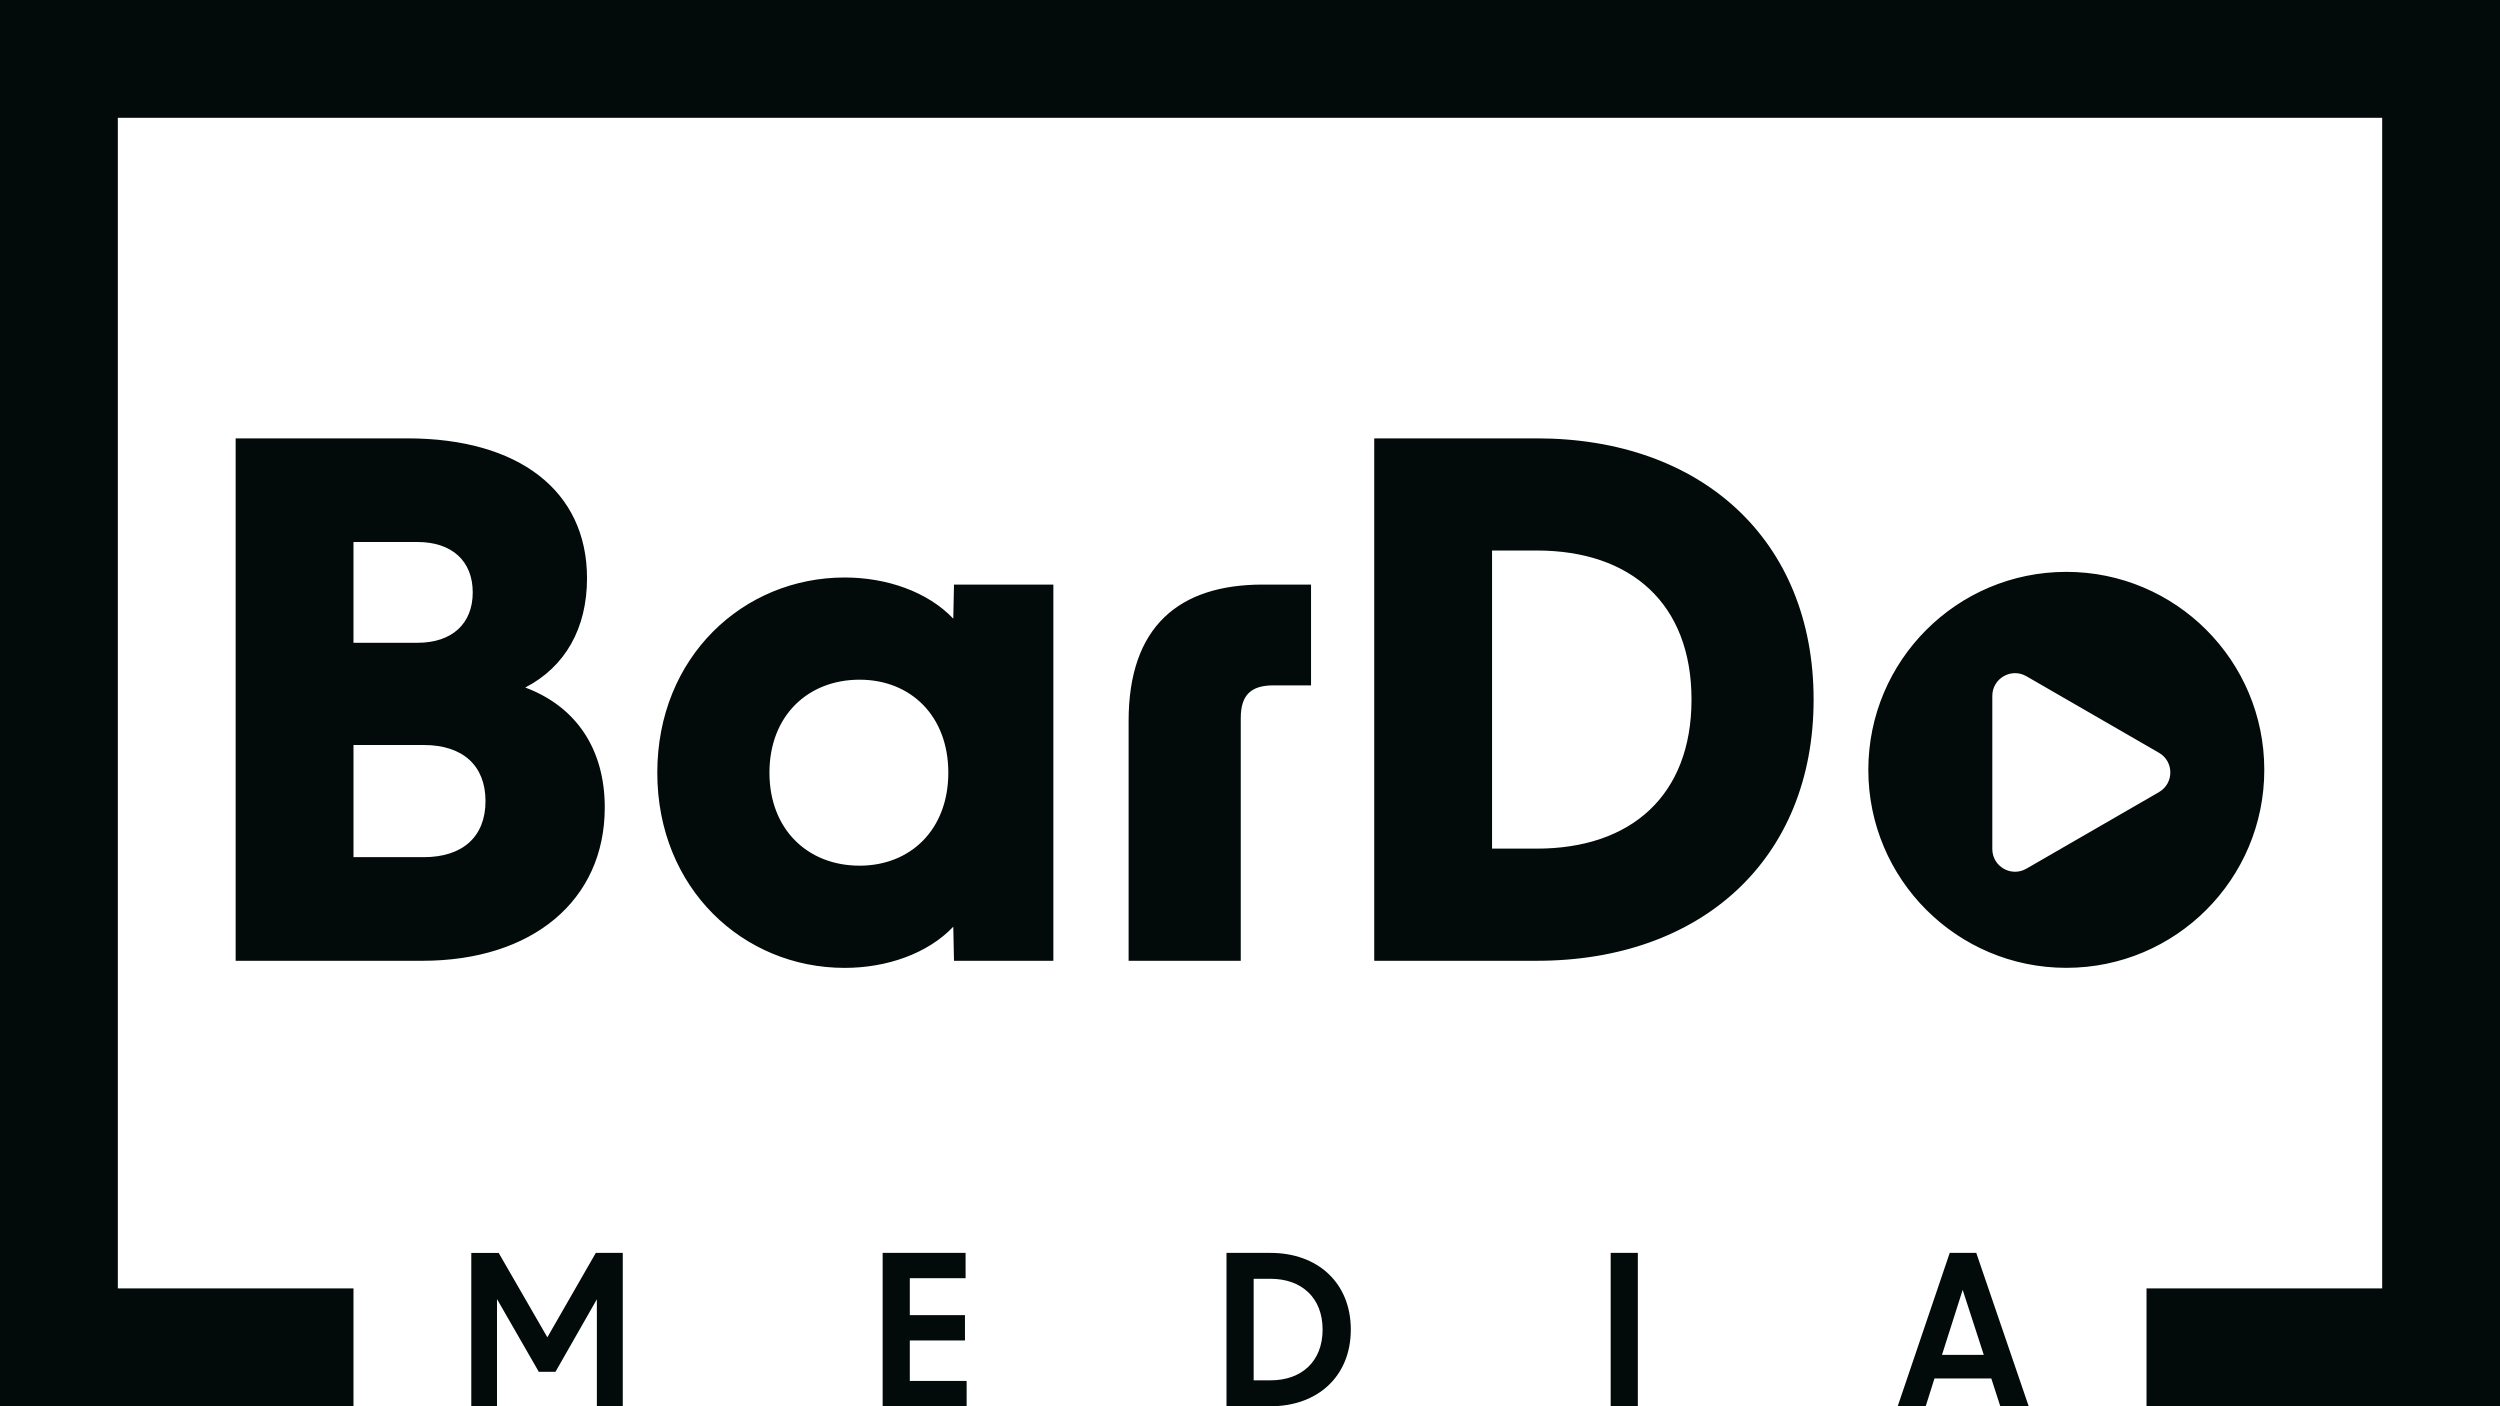
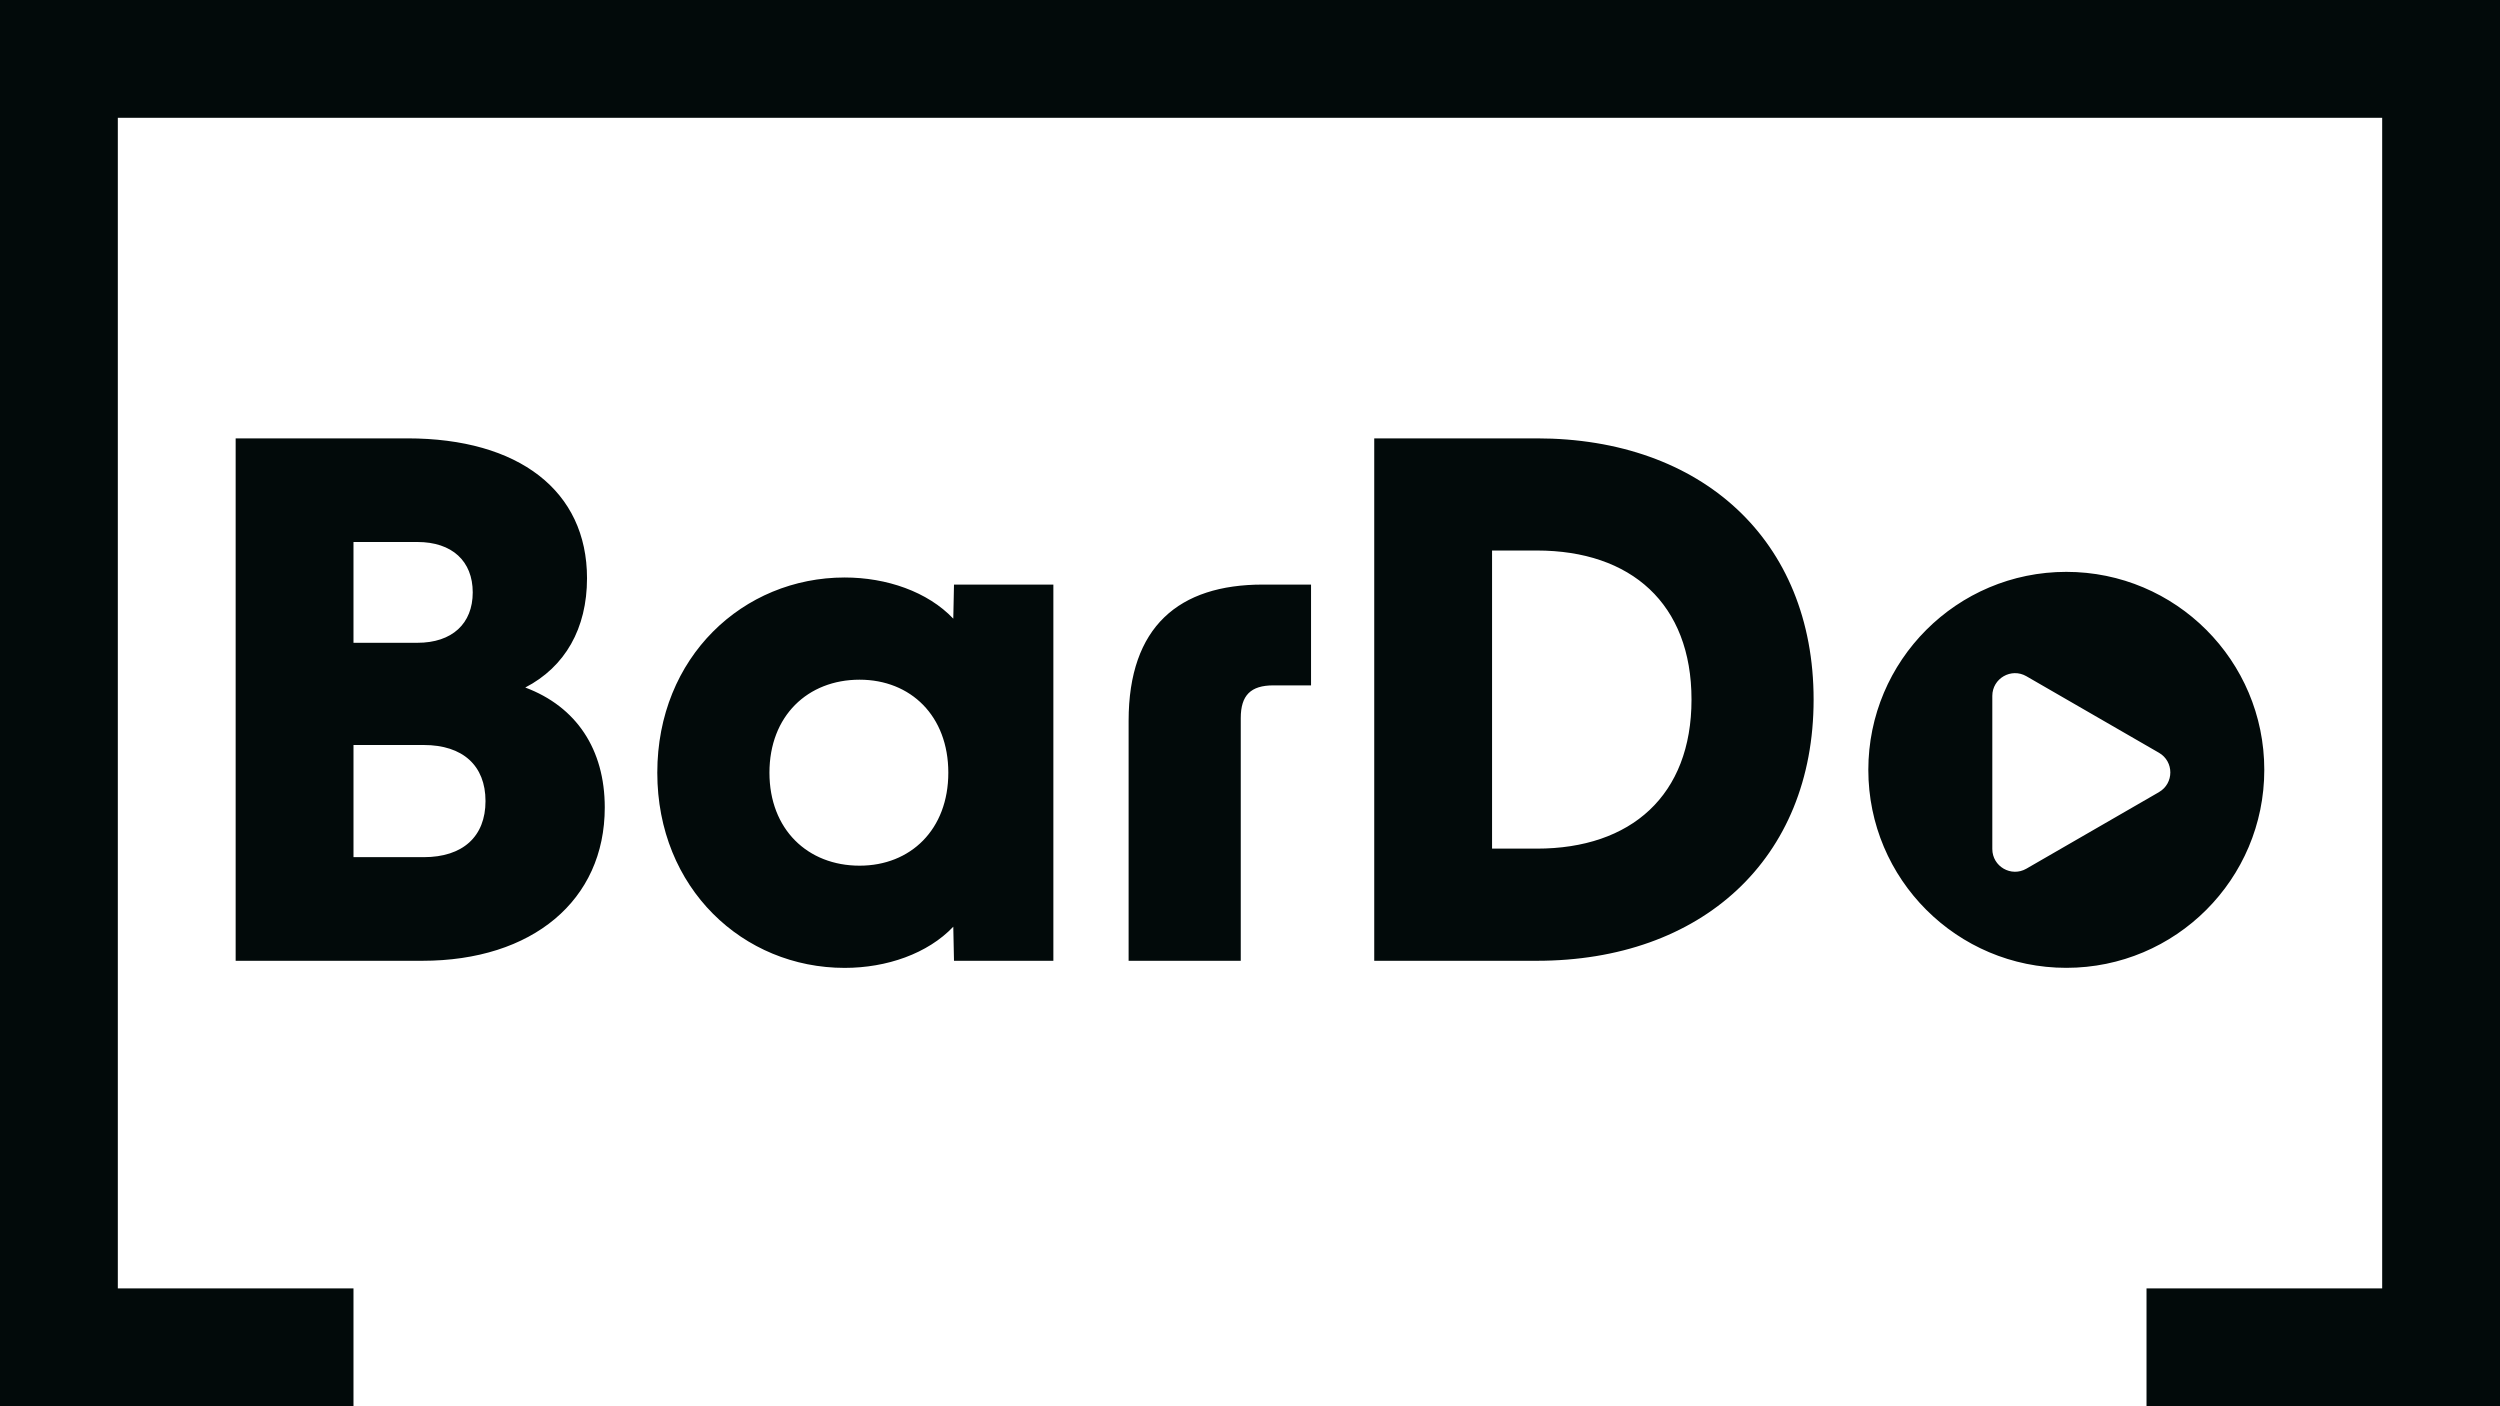
<svg xmlns="http://www.w3.org/2000/svg" id="a" width="300" height="168.75" viewBox="0 0 300 168.75">
  <g id="b">
-     <path id="c" d="M233.967,150.348l-6.243,18.402h3.359l1.053-3.335h6.82l1.078,3.335h3.409l-6.292-18.402h-3.184ZM233.039,162.582l2.482-7.797,2.532,7.797h-5.014ZM193.281,150.348h3.259v18.402h-3.259v-18.402ZM152.47,150.348h-5.29v18.402h5.29c5.641,0,9.627-3.585,9.627-9.201s-3.986-9.201-9.627-9.201ZM152.47,165.641h-2.031v-12.185h2.031c3.735,0,6.243,2.282,6.243,6.092s-2.507,6.092-6.243,6.092ZM109.177,165.716h6.819v3.034h-10.078v-18.402h9.953v3.034h-6.694v4.437h6.619v3.034h-6.619v4.864ZM71.499,150.348h3.234v18.402h-3.109v-12.836l-4.964,8.699h-2.006l-5.014-8.724v12.861h-3.084v-18.402h3.285l5.841,10.129,5.816-10.129Z" fill="#020a0a" />
    <path id="d" d="M271.715,92.382c0-13.121-10.637-23.759-23.758-23.758-13.121 0-23.758,10.637-23.758,23.758 0,13.121,10.637,23.758,23.758,23.758,13.121 0,23.758-10.637,23.758-23.758ZM259.077,95.056l-15.911,9.186c-1.817,1.049-4.089-.262-4.089-2.361l0-18.373c0-2.098,2.272-3.41,4.089-2.361l15.911,9.186c1.817,1.049,1.817,3.672,0,4.721ZM164.908,52.604h19.506c19.761,0,33.219,12.181,33.219,31.345,0,19.166-13.459,31.346-33.219,31.346h-19.506v-62.691ZM184.413,101.836c11.329,0,18.568-6.388,18.568-17.887,0-11.499-7.24-17.887-18.568-17.887h-5.366v35.774h5.366ZM151.533,70.15h5.792v12.095h-4.514c-2.726,0-3.919,1.192-3.919,3.918v29.131h-13.458v-28.79c0-11.329,6.048-16.354,16.099-16.354ZM78.875,92.723c0-13.884,10.307-23.424,22.487-23.424,5.025,0,9.966,1.703,13.032,4.94l.085-4.089h11.925v45.144h-11.925l-.085-4.089c-3.066,3.237-8.007,4.941-13.032,4.941-12.181,0-22.487-9.539-22.487-23.423ZM103.151,103.881c6.133,0,10.647-4.344,10.647-11.159,0-6.814-4.514-11.159-10.647-11.159-6.218,0-10.818,4.345-10.818,11.159,0,6.815,4.6,11.159,10.818,11.159ZM28.279,52.604h20.613c13.373,0,21.55,6.303,21.55,16.78,0,6.048-2.64,10.647-7.41,13.118,6.133,2.3,9.54,7.41,9.54,14.395,0,11.158-8.688,18.398-21.891,18.398h-22.402v-62.691ZM50.084,77.135c4.174,0,6.644-2.3,6.644-6.048s-2.47-6.048-6.644-6.048h-7.666v12.095h7.666ZM50.851,102.859c4.685,0,7.41-2.47,7.41-6.729s-2.726-6.73-7.41-6.73h-8.432v13.459h8.432Z" fill="#020a0a" />
    <path id="e" d="M300,0v168.75h-42.418v-14.139l28.279-0V14.139H14.139v140.471h28.279v14.139H0V0h300Z" fill="#020a0a" />
  </g>
</svg>